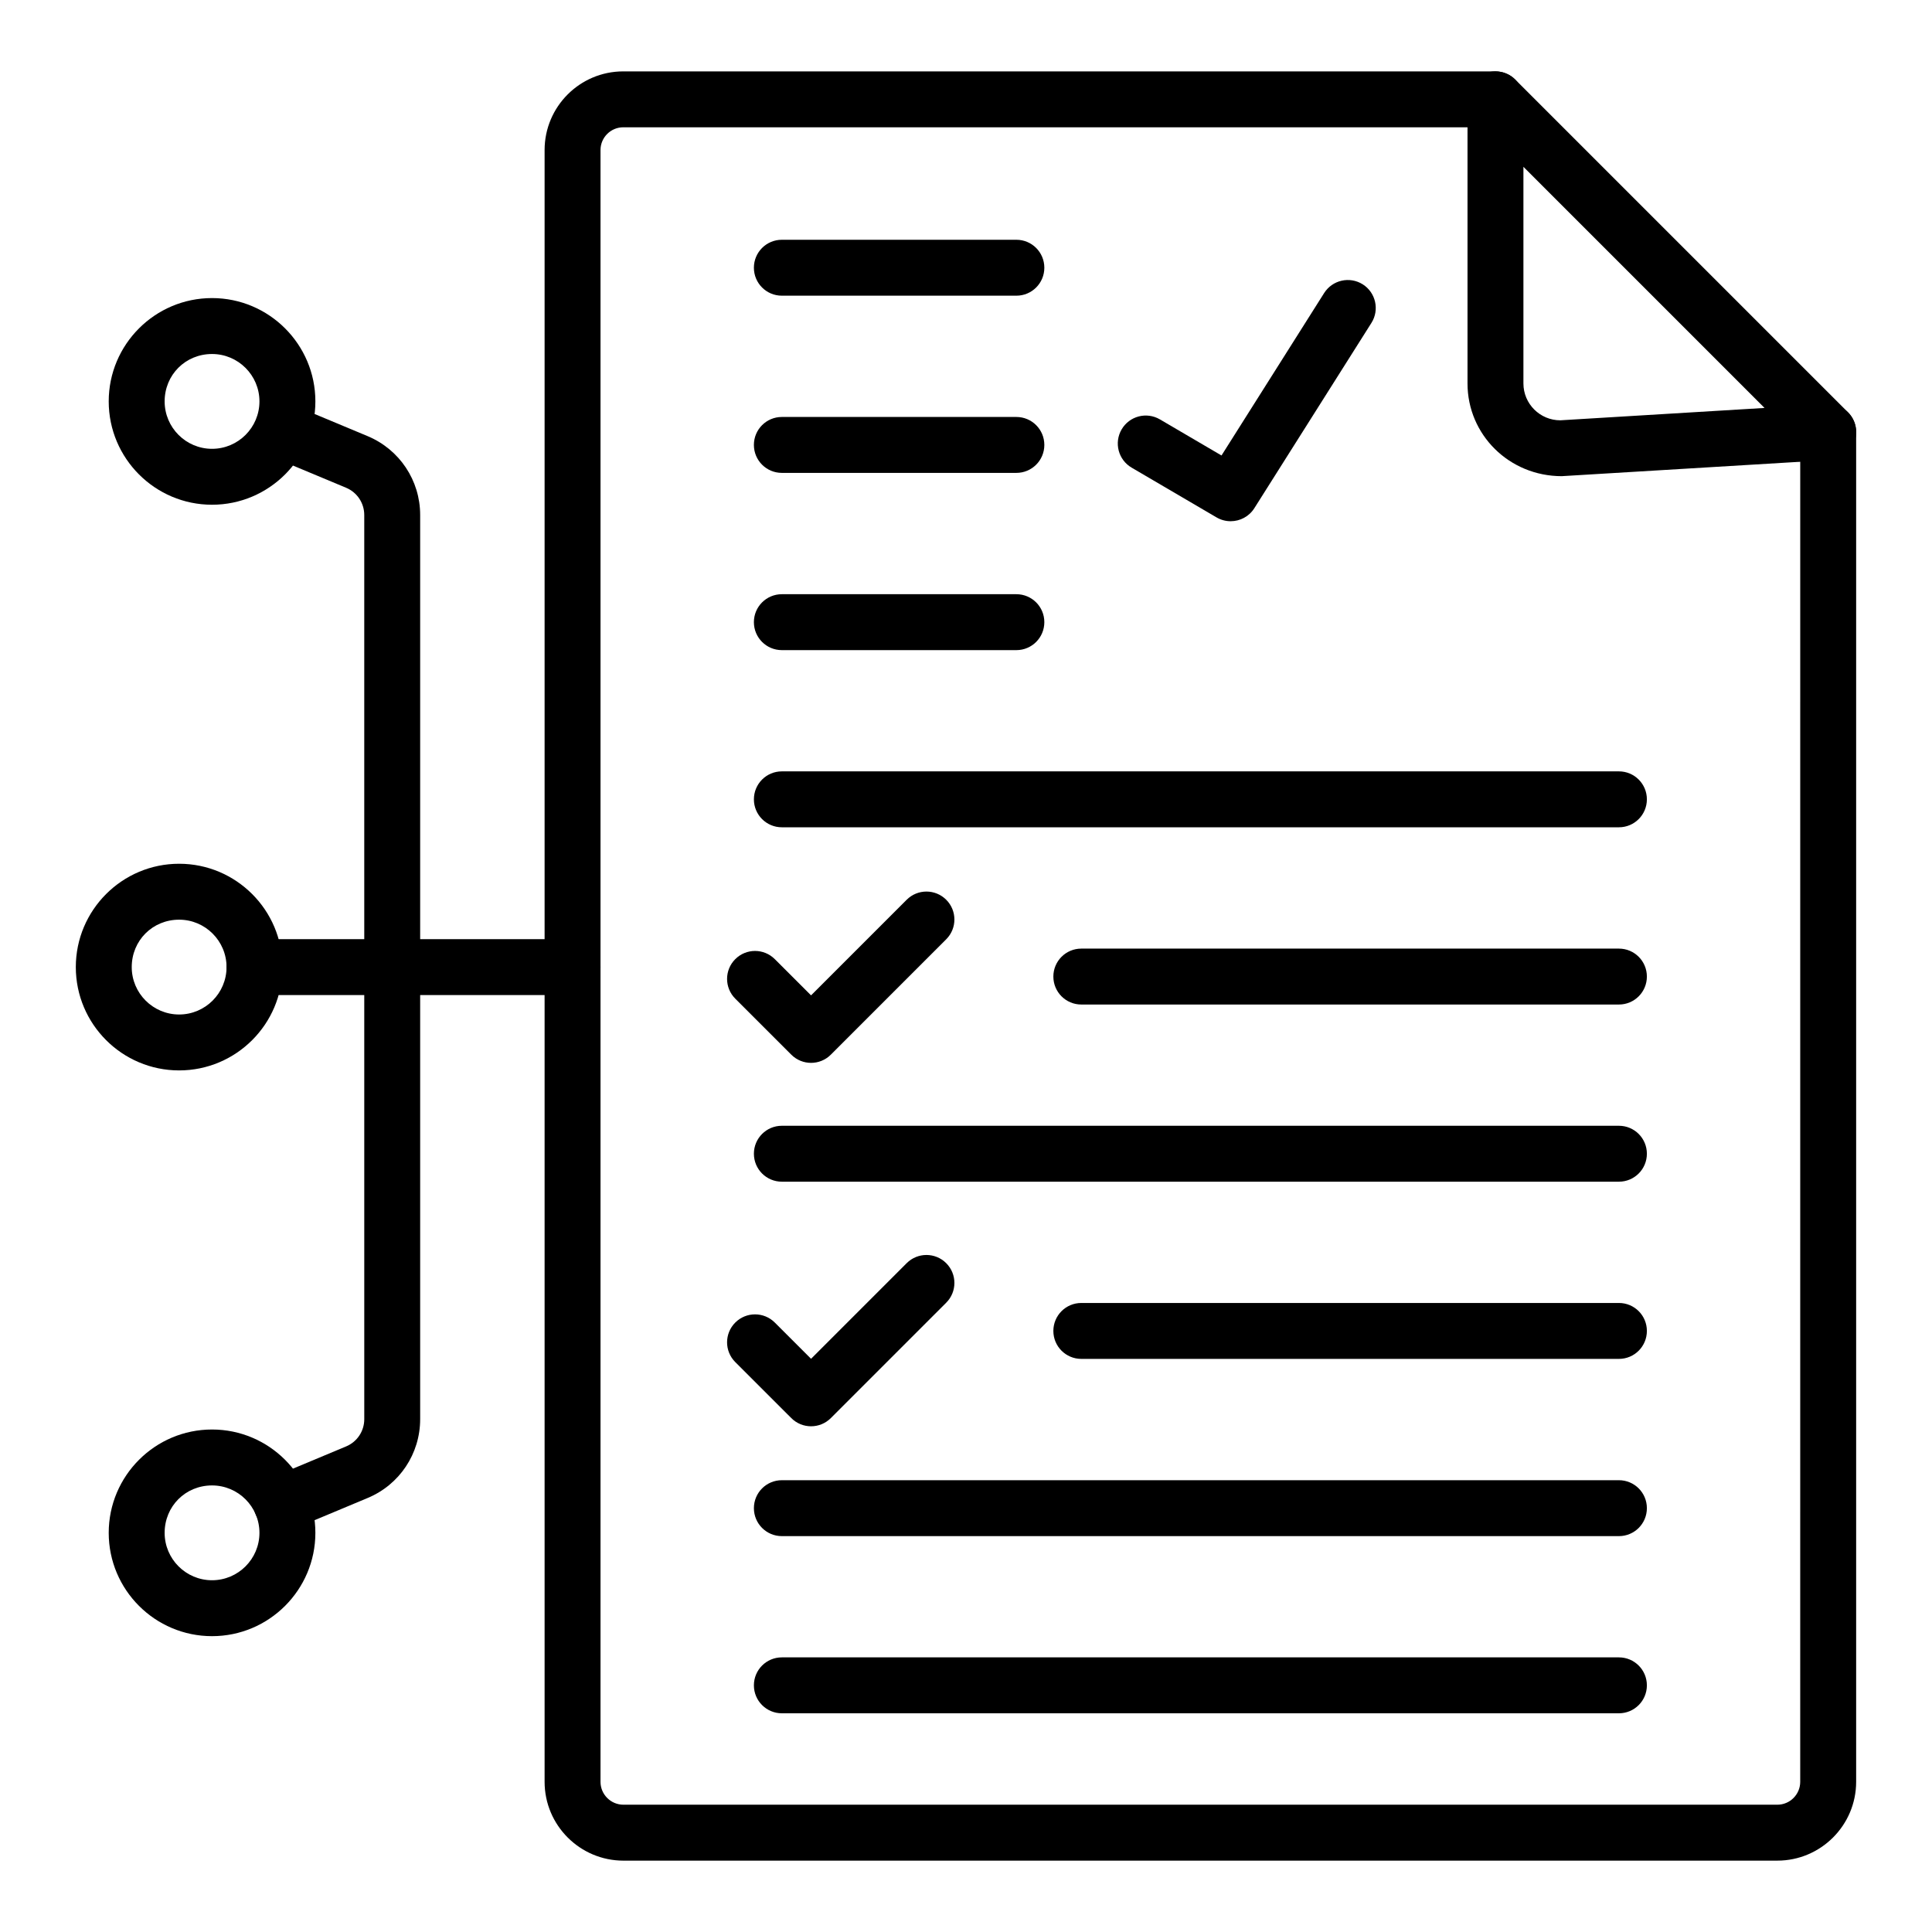
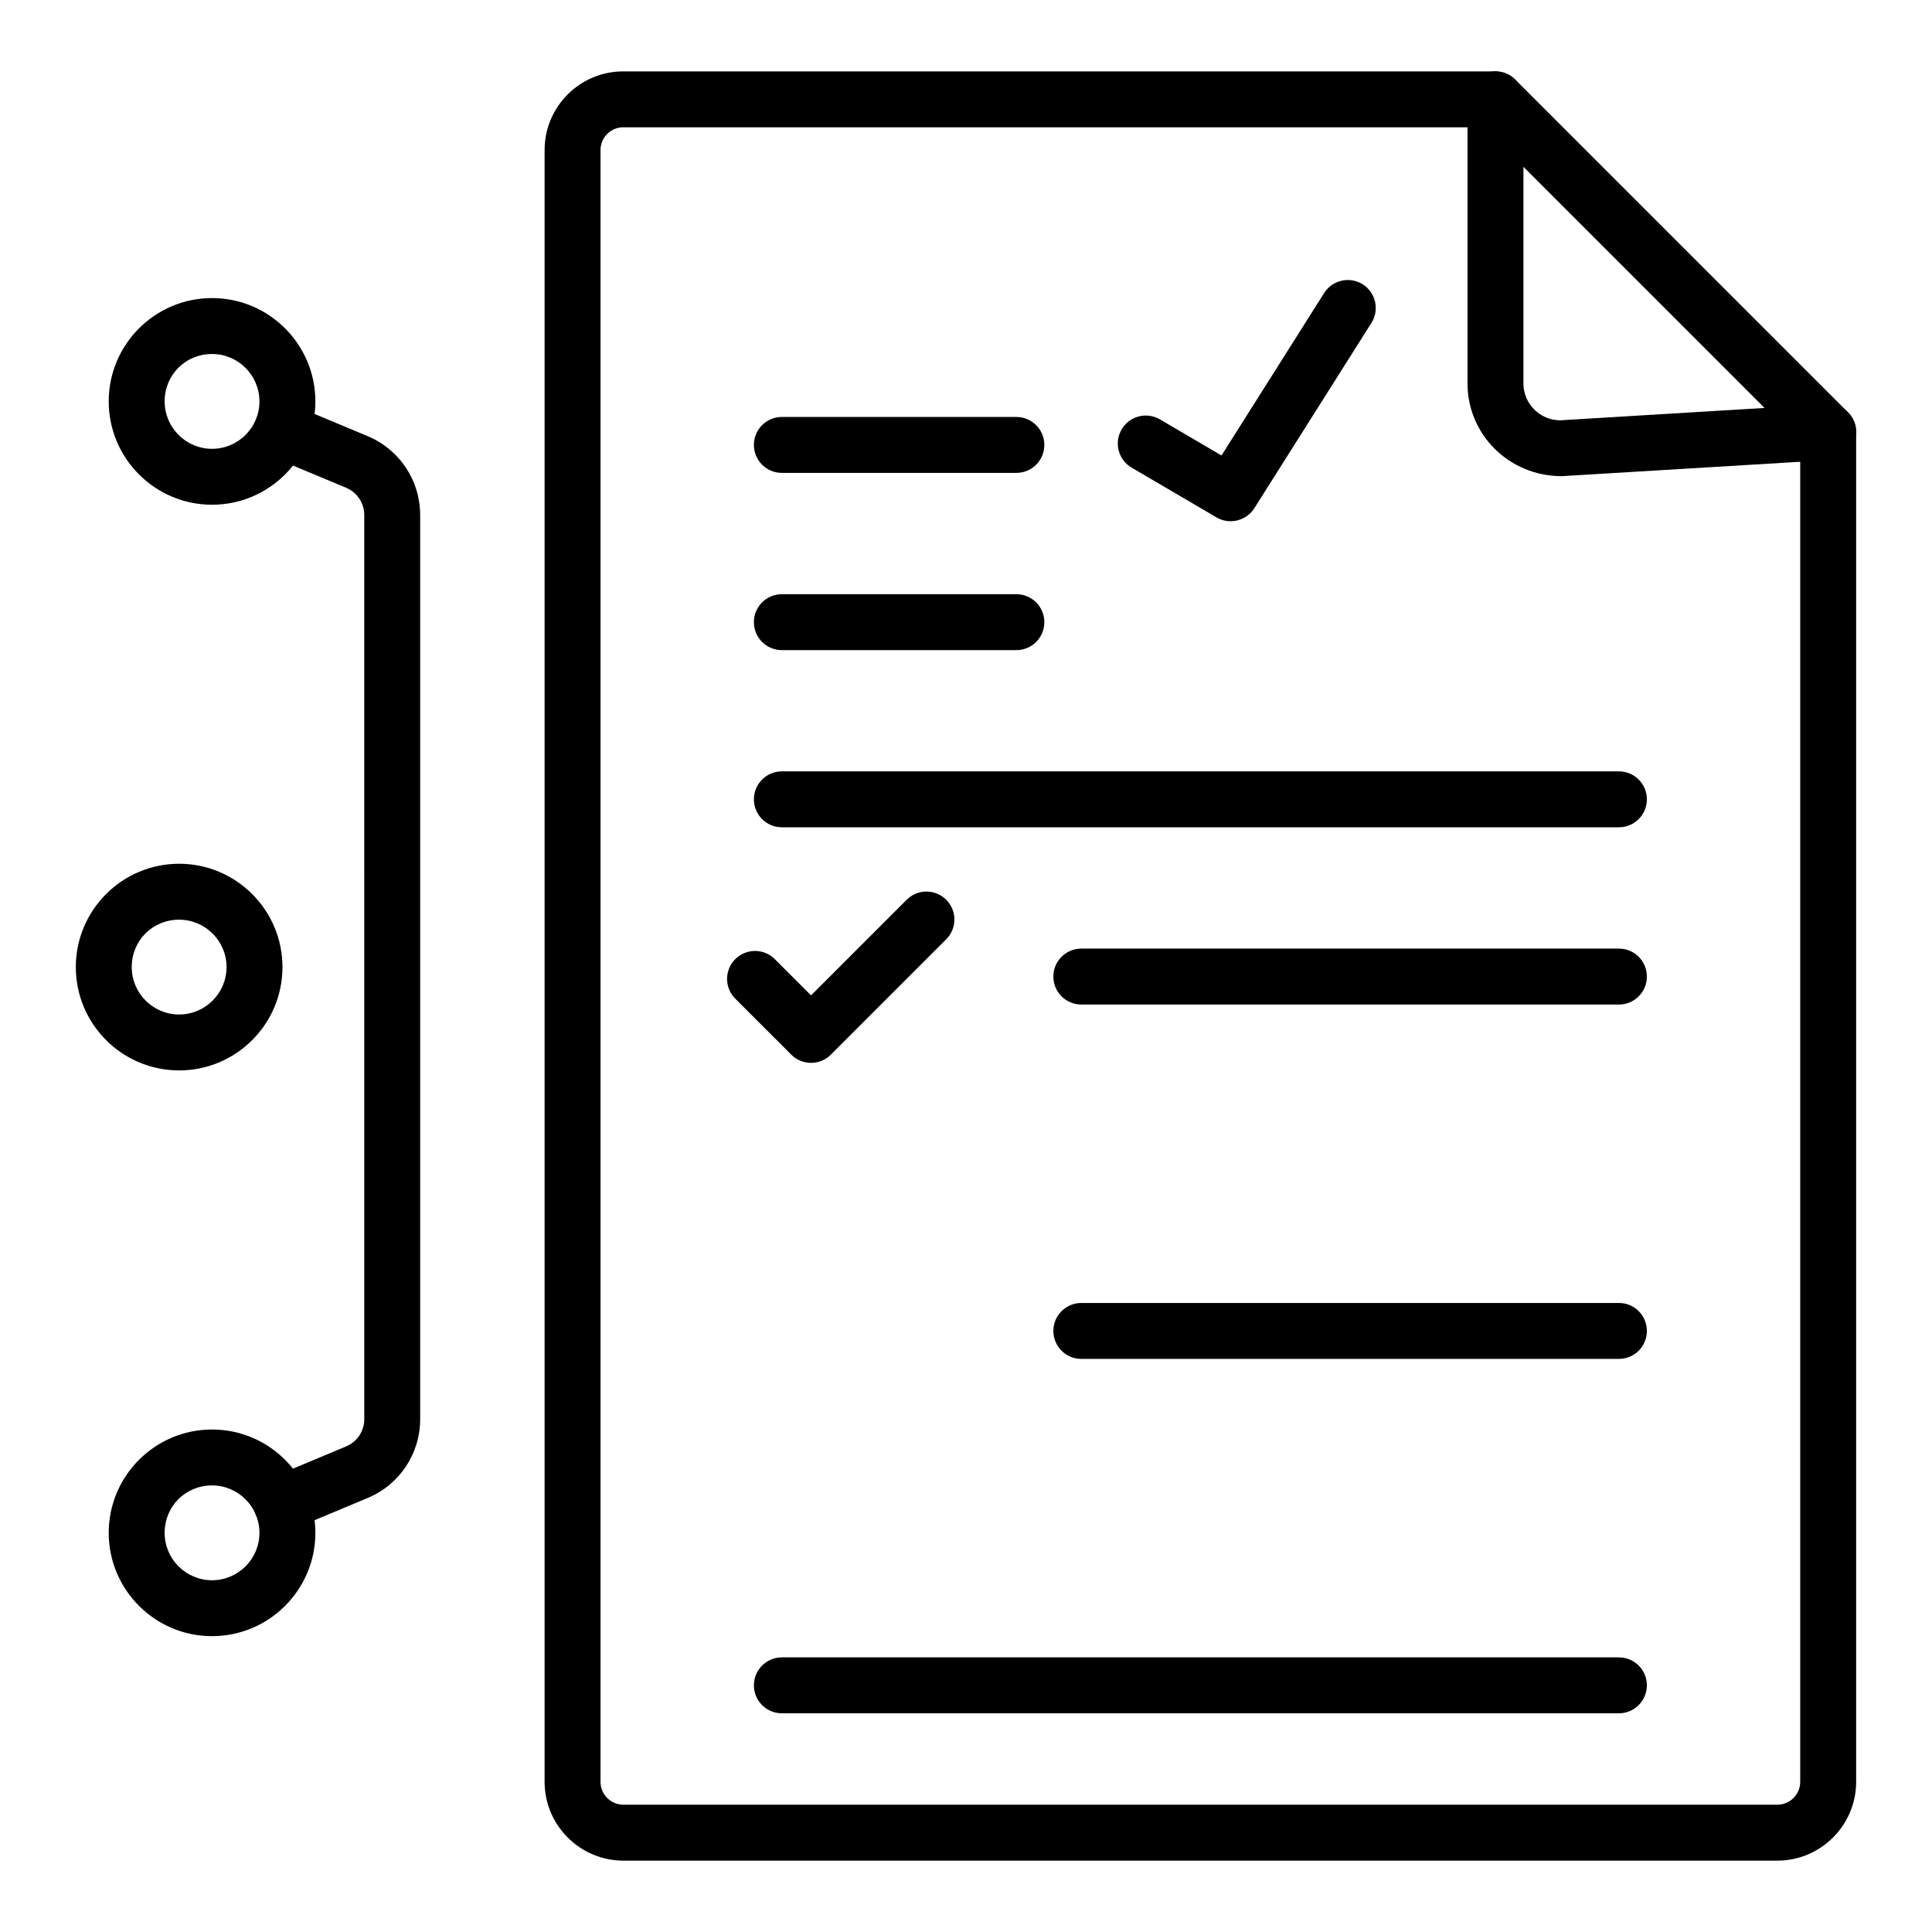
<svg xmlns="http://www.w3.org/2000/svg" fill="#000000" width="800px" height="800px" version="1.1" viewBox="144 144 512 512">
  <g>
    <path d="m615.02 637.09h-305.8c-11.52 0-20.895-9.371-20.895-20.887v-432.44c0-11.496 9.348-20.844 20.844-20.844h231.14c4.094 0 7.41 3.312 7.41 7.41 0 4.094-3.312 7.41-7.41 7.41l-231.14-0.004c-3.32 0-6.027 2.707-6.027 6.027v432.44c0 3.348 2.727 6.066 6.074 6.066h305.79c3.352 0 6.07-2.719 6.07-6.07l0.004-357.69c0-4.094 3.312-7.41 7.41-7.41 4.094 0 7.41 3.312 7.41 7.41v357.69c-0.004 11.52-9.375 20.891-20.891 20.891z" />
    <path d="m557.91 270.19c-13.992 0-25.004-11.02-25.004-24.562v-75.309c0-2.996 1.801-5.703 4.574-6.844 2.769-1.152 5.953-0.508 8.074 1.605l88.184 88.184c2.062 2.062 2.719 5.137 1.688 7.863-1.027 2.727-3.566 4.594-6.477 4.769l-71.008 4.289c-0.012 0.004-0.023 0.004-0.031 0.004zm-10.188-81.984v57.418c0 5.383 4.383 9.762 9.77 9.762l54.129-3.277z" />
-     <path d="m295.73 407.7h-84.285c-4.094 0-7.41-3.312-7.41-7.41 0-4.094 3.312-7.41 7.41-7.41h84.285c4.094 0 7.41 3.312 7.41 7.41 0 4.098-3.316 7.41-7.41 7.41z" />
    <path d="m218.61 549.91c-2.894 0-5.652-1.707-6.836-4.551-1.578-3.777 0.203-8.117 3.981-9.695l19.969-8.348c2.922-1.215 4.812-4.051 4.812-7.223l-0.004-239.61c0-3.16-1.887-6-4.812-7.223l-17.648-7.371c-3.777-1.578-5.559-5.918-3.981-9.695 1.578-3.785 5.934-5.562 9.695-3.981l17.648 7.371c8.449 3.539 13.914 11.734 13.914 20.895v239.61c0 9.168-5.461 17.371-13.922 20.895l-19.961 8.348c-0.93 0.398-1.902 0.578-2.856 0.578z" />
    <path d="m200.19 277.76c-15.102 0-27.379-12.285-27.379-27.387 0-15.102 12.277-27.379 27.379-27.379 15.102 0 27.387 12.277 27.387 27.379 0 15.102-12.285 27.387-27.387 27.387zm0-39.945c-7.039 0-12.559 5.519-12.559 12.559 0 6.93 5.637 12.566 12.559 12.566 6.93 0 12.566-5.637 12.566-12.566 0-6.922-5.633-12.559-12.566-12.559z" />
    <path d="m200.19 577.6c-15.102 0-27.379-12.277-27.379-27.379s12.277-27.387 27.379-27.387c15.102 0 27.387 12.285 27.387 27.387 0 15.098-12.285 27.379-27.387 27.379zm0-39.945c-7.039 0-12.559 5.519-12.559 12.566 0 6.926 5.637 12.559 12.559 12.559 6.93 0 12.566-5.637 12.566-12.559 0-6.934-5.633-12.566-12.566-12.566z" />
    <path d="m191.47 427.67c-15.102 0-27.379-12.277-27.379-27.379 0-15.102 12.277-27.387 27.379-27.387 15.102 0 27.387 12.285 27.387 27.387 0 15.102-12.285 27.379-27.387 27.379zm0-39.945c-7.039 0-12.559 5.519-12.559 12.566 0 6.926 5.637 12.559 12.559 12.559 6.93 0 12.566-5.637 12.566-12.559 0-6.93-5.633-12.566-12.566-12.566z" />
    <path d="m573.03 363.24h-221.83c-4.094 0-7.41-3.312-7.41-7.41 0-4.094 3.312-7.41 7.41-7.41h221.83c4.094 0 7.41 3.312 7.41 7.41 0 4.098-3.316 7.41-7.41 7.41z" />
    <path d="m573.03 410.21h-142.47c-4.094 0-7.41-3.312-7.41-7.41 0-4.094 3.312-7.41 7.41-7.41h142.47c4.094 0 7.41 3.312 7.41 7.41s-3.316 7.41-7.41 7.41z" />
-     <path d="m573.03 457.16h-221.83c-4.094 0-7.41-3.312-7.41-7.41 0-4.094 3.312-7.41 7.41-7.41h221.83c4.094 0 7.41 3.312 7.41 7.41s-3.316 7.41-7.41 7.41z" />
    <path d="m573.03 504.12h-142.47c-4.094 0-7.41-3.312-7.41-7.41 0-4.094 3.312-7.41 7.41-7.41h142.47c4.094 0 7.41 3.312 7.41 7.41 0 4.098-3.316 7.41-7.41 7.41z" />
-     <path d="m573.03 551.09h-221.83c-4.094 0-7.41-3.312-7.41-7.41 0-4.094 3.312-7.41 7.41-7.41h221.83c4.094 0 7.41 3.312 7.41 7.41 0 4.098-3.316 7.41-7.41 7.41z" />
    <path d="m573.03 598.04h-221.83c-4.094 0-7.41-3.312-7.41-7.41 0-4.094 3.312-7.41 7.41-7.41h221.83c4.094 0 7.41 3.312 7.41 7.41 0 4.098-3.316 7.41-7.41 7.41z" />
-     <path d="m413.35 222.36h-62.152c-4.094 0-7.41-3.312-7.41-7.41 0-4.094 3.312-7.41 7.41-7.41h62.152c4.094 0 7.41 3.312 7.41 7.41s-3.316 7.41-7.41 7.41z" />
    <path d="m413.35 269.32h-62.152c-4.094 0-7.41-3.312-7.41-7.41 0-4.094 3.312-7.41 7.41-7.41h62.152c4.094 0 7.41 3.312 7.41 7.41s-3.316 7.41-7.41 7.41z" />
    <path d="m413.35 316.29h-62.152c-4.094 0-7.41-3.312-7.41-7.41 0-4.094 3.312-7.41 7.41-7.41h62.152c4.094 0 7.41 3.312 7.41 7.41s-3.316 7.41-7.41 7.41z" />
    <path d="m470.14 282.13c-1.273 0-2.562-0.324-3.742-1.012l-22.5-13.184c-3.539-2.07-4.719-6.606-2.656-10.137 2.07-3.539 6.598-4.727 10.145-2.656l16.324 9.566 27.203-43.051c2.191-3.453 6.758-4.484 10.223-2.309 3.457 2.184 4.492 6.766 2.309 10.223l-31.031 49.105c-1.41 2.231-3.812 3.453-6.273 3.453z" />
    <path d="m358.94 425.67c-1.895 0-3.793-0.723-5.238-2.172l-14.848-14.84c-2.894-2.894-2.894-7.582 0-10.477 2.894-2.894 7.582-2.894 10.477 0l9.609 9.602 25.34-25.34c2.894-2.894 7.582-2.894 10.477 0 2.894 2.894 2.894 7.582 0 10.477l-30.578 30.578c-1.445 1.449-3.344 2.172-5.238 2.172z" />
-     <path d="m358.94 521.98c-1.895 0-3.793-0.723-5.238-2.172l-14.848-14.84c-2.894-2.894-2.894-7.582 0-10.477 2.894-2.894 7.582-2.894 10.477 0l9.609 9.602 25.34-25.34c2.894-2.894 7.582-2.894 10.477 0 2.894 2.894 2.894 7.582 0 10.477l-30.578 30.578c-1.445 1.449-3.344 2.172-5.238 2.172z" />
  </g>
</svg>